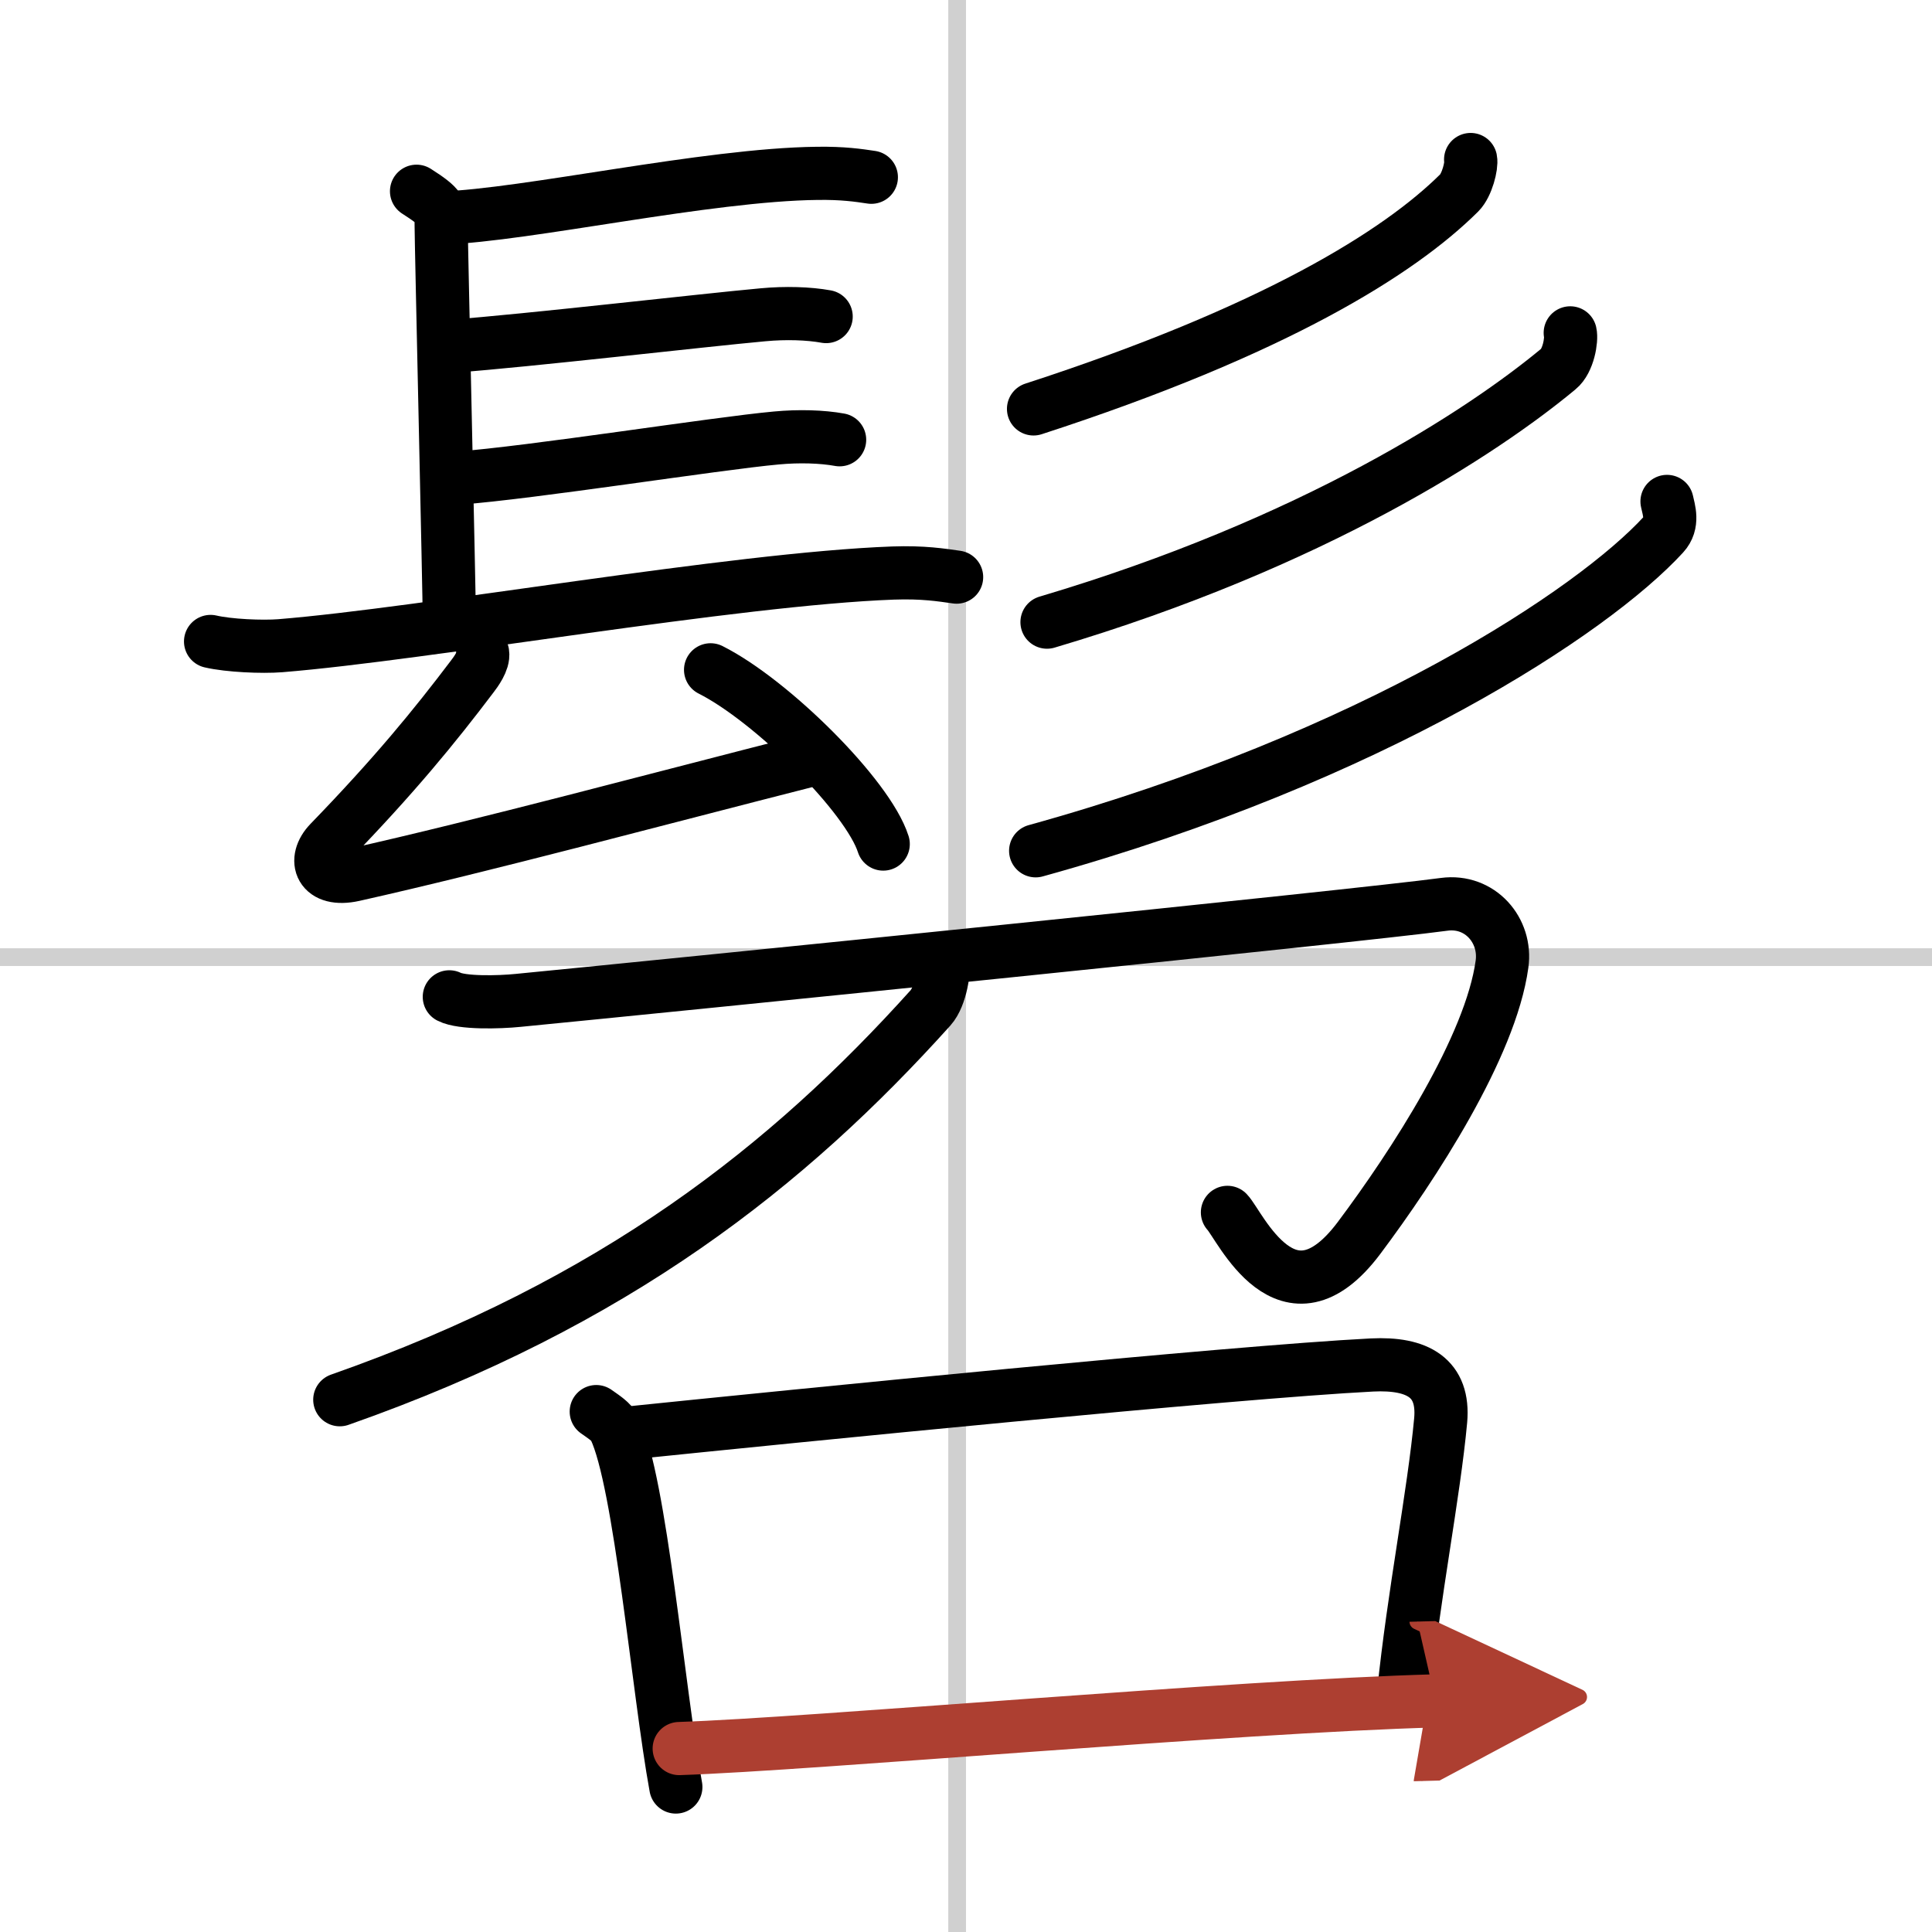
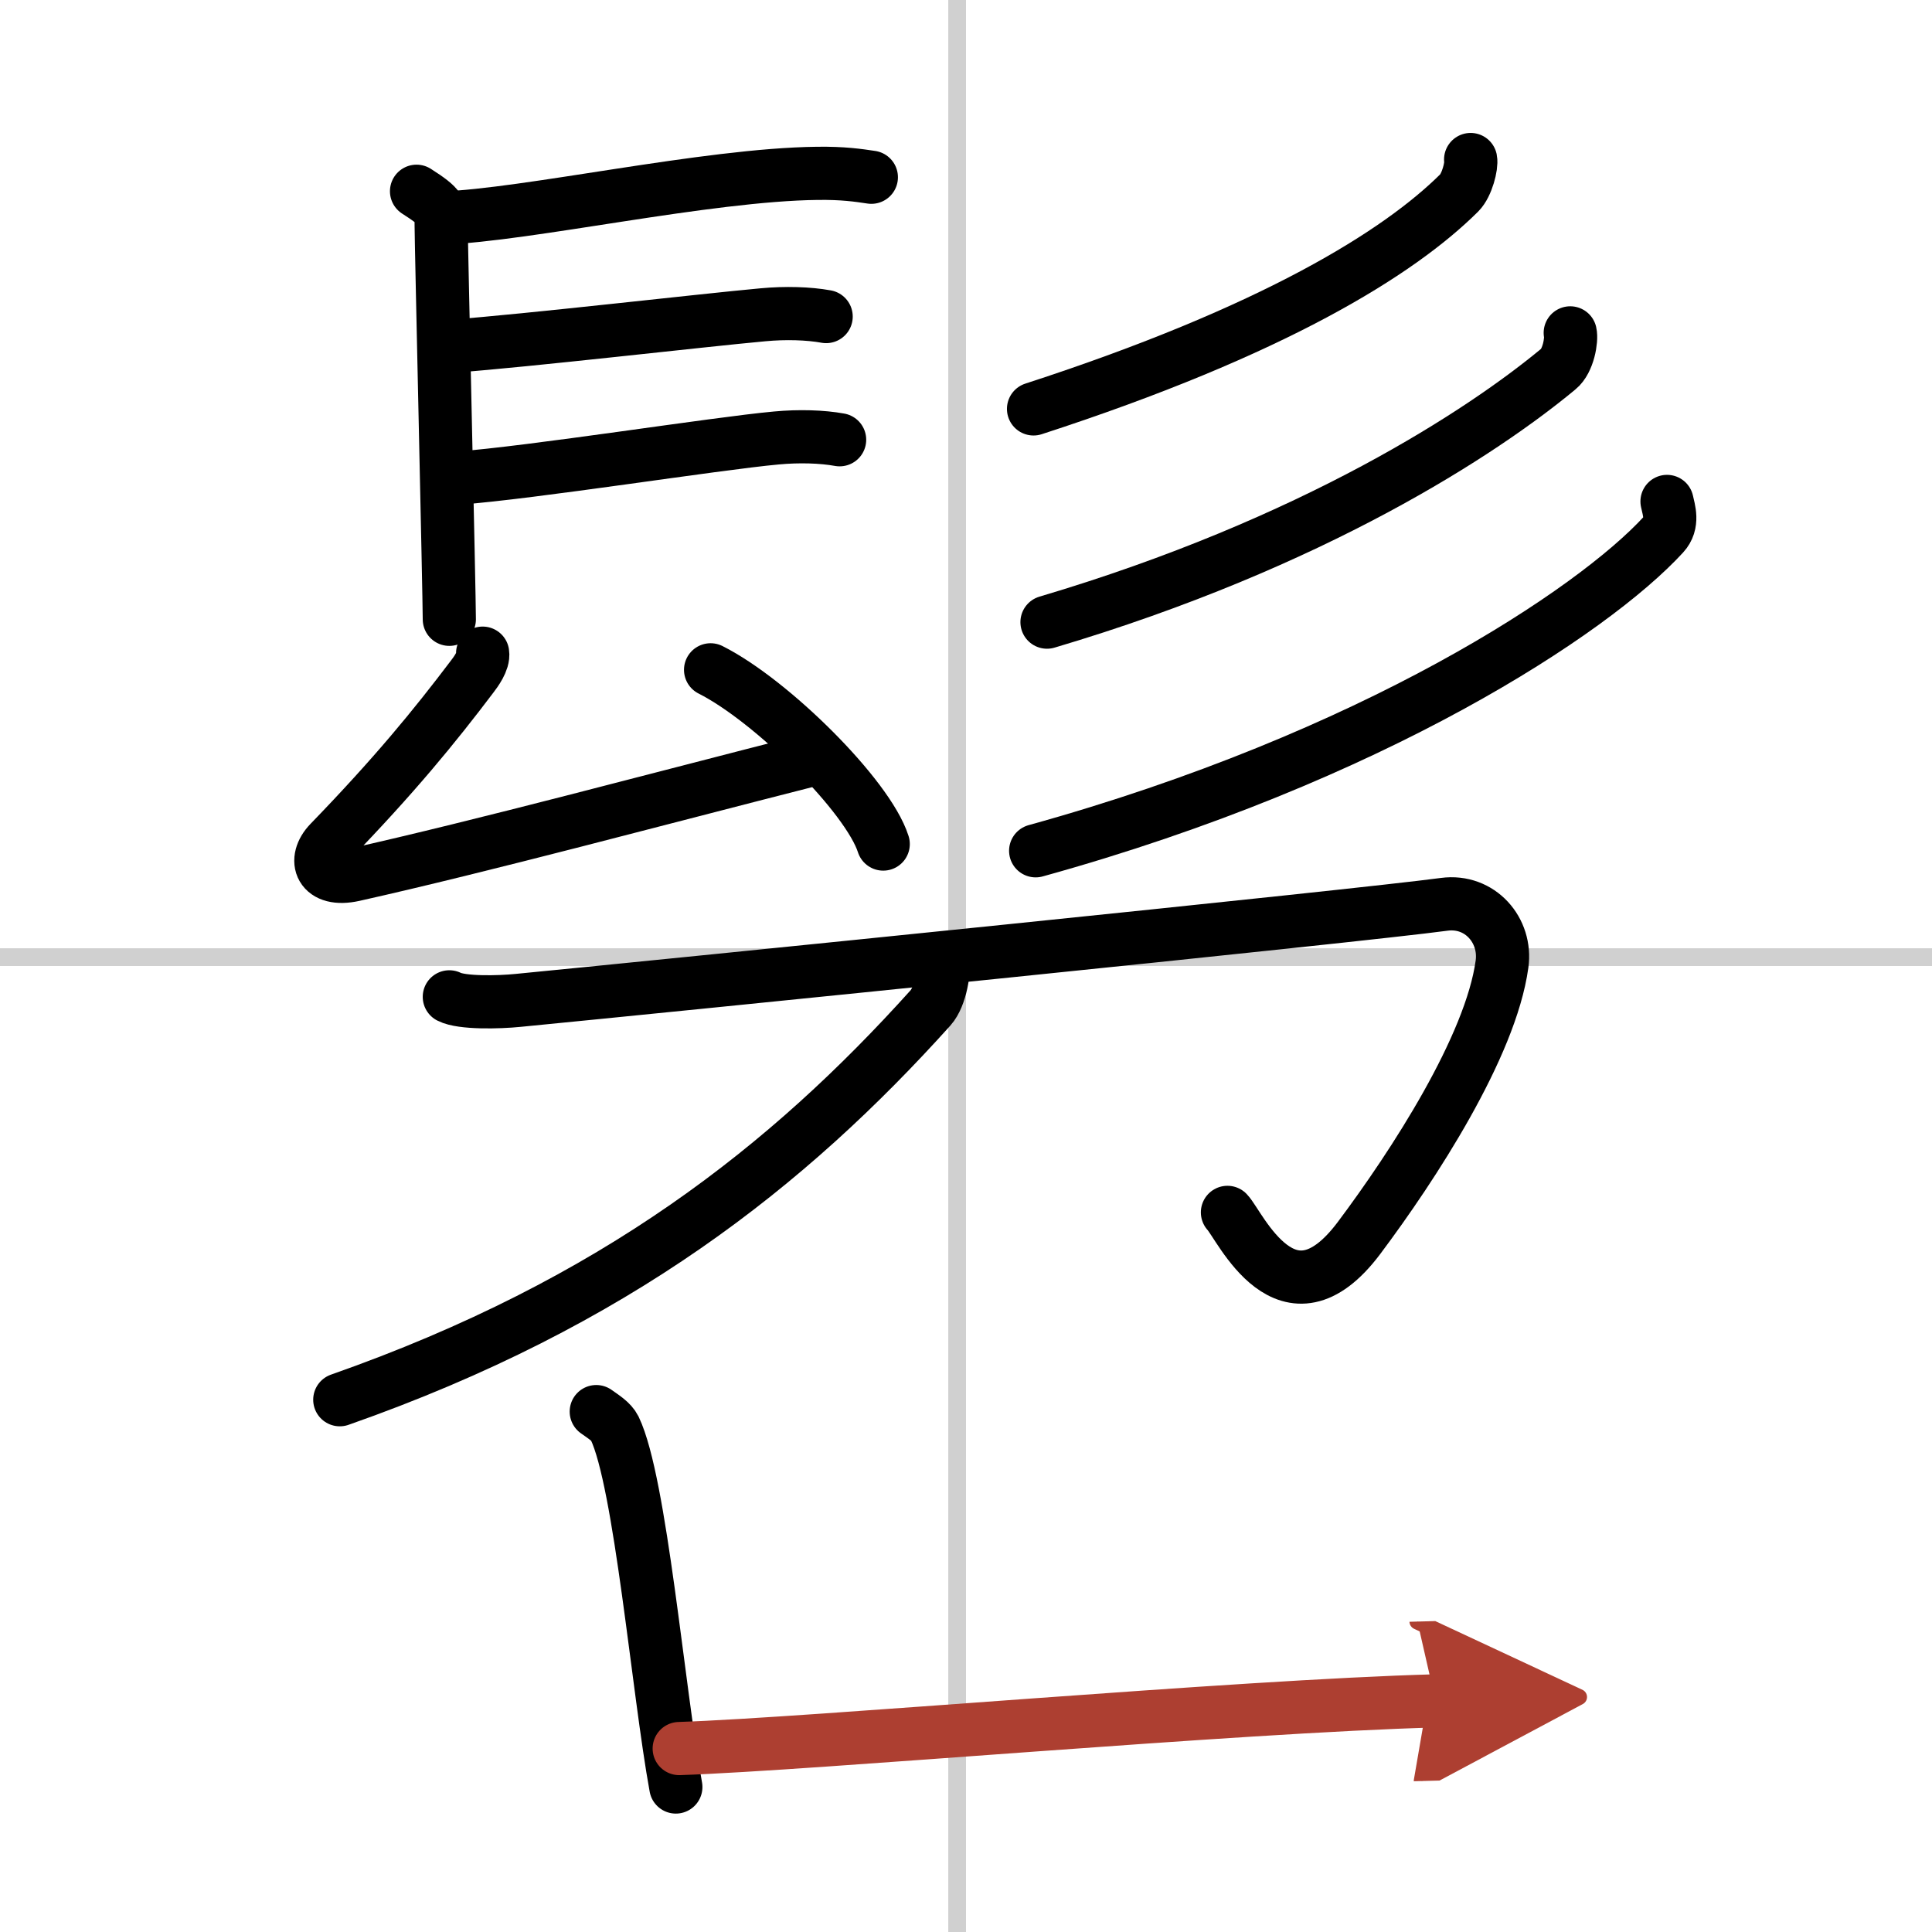
<svg xmlns="http://www.w3.org/2000/svg" width="400" height="400" viewBox="0 0 109 109">
  <defs>
    <marker id="a" markerWidth="4" orient="auto" refX="1" refY="5" viewBox="0 0 10 10">
      <polyline points="0 0 10 5 0 10 1 5" fill="#ad3f31" stroke="#ad3f31" />
    </marker>
  </defs>
  <g fill="none" stroke="#000" stroke-linecap="round" stroke-linejoin="round" stroke-width="3">
    <rect width="100%" height="100%" fill="#fff" stroke="#fff" />
    <line x1="54" x2="54" y2="109" stroke="#d0d0d0" stroke-width="1" />
    <line x2="109" y1="54" y2="54" stroke="#d0d0d0" stroke-width="1" />
    <path d="m23.5 10.79c1.39 0.89 1.39 1.04 1.39 1.94s0.46 20.87 0.46 22.21" />
    <path d="m24.94 12.3c4.77-0.16 14.94-2.45 21.17-2.52 1.45-0.02 2.32 0.11 3.05 0.22" />
    <path d="m25.52 19.53c4.22-0.31 14.11-1.46 17.52-1.77 1.28-0.12 2.58-0.08 3.57 0.1" />
    <path d="m25.78 26.98c4.22-0.31 14.61-1.96 18.02-2.27 1.28-0.12 2.58-0.08 3.57 0.1" />
-     <path d="m11.88 36.19c1.03 0.24 2.91 0.32 3.93 0.24 8.17-0.66 25.6-3.77 34.57-4.1 1.71-0.06 2.74 0.11 3.59 0.23" />
    <path d="m27.23 36.85c0.07 0.44-0.39 1.06-0.59 1.32-2.14 2.83-4.39 5.58-8.04 9.35-0.97 1-0.53 2.26 1.36 1.84 7.29-1.63 17.29-4.32 25.59-6.43" />
    <path d="m40.09 37.79c3.44 1.73 8.88 7.13 9.74 9.83" />
    <path d="m82.97 9c0.07 0.34-0.2 1.44-0.64 1.88-3.4 3.38-10.44 7.78-24.02 12.19" />
    <path d="m88.59 18.78c0.09 0.38-0.1 1.58-0.67 2.04-4.24 3.52-13.78 9.81-28.85 14.28" />
    <path d="M94.05,28.29c0.1,0.47,0.38,1.24-0.2,1.87C89.9,34.47,77.5,42.72,58.43,48" />
    <path d="m25.35 56.24c0.7 0.36 2.8 0.31 3.88 0.2 8.83-0.86 47.39-4.76 52.25-5.42 2.03-0.27 3.53 1.48 3.26 3.38-0.64 4.65-4.99 11.34-8.07 15.45-4.05 5.39-6.72-0.72-7.42-1.45" />
    <path d="m53.2 54.14c0.1 0.55-0.12 2.07-0.7 2.72-8 8.89-17.75 16.64-33.33 22.11" />
    <path d="m33.64 79.64c0.42 0.3 0.85 0.56 1.04 0.94 1.46 3.04 2.45 14.78 3.45 20.24" />
-     <path d="m35.26 80.87c9.73-1 34.3-3.46 42.14-3.86 2.6-0.13 4.09 0.74 3.88 3.12-0.38 4.14-1.53 9.87-2.09 15.39" />
    <path d="m38.32 98.65c7.53-0.25 31.49-2.39 42.67-2.69" marker-end="url(#a)" stroke="#ad3f31" />
  </g>
</svg>